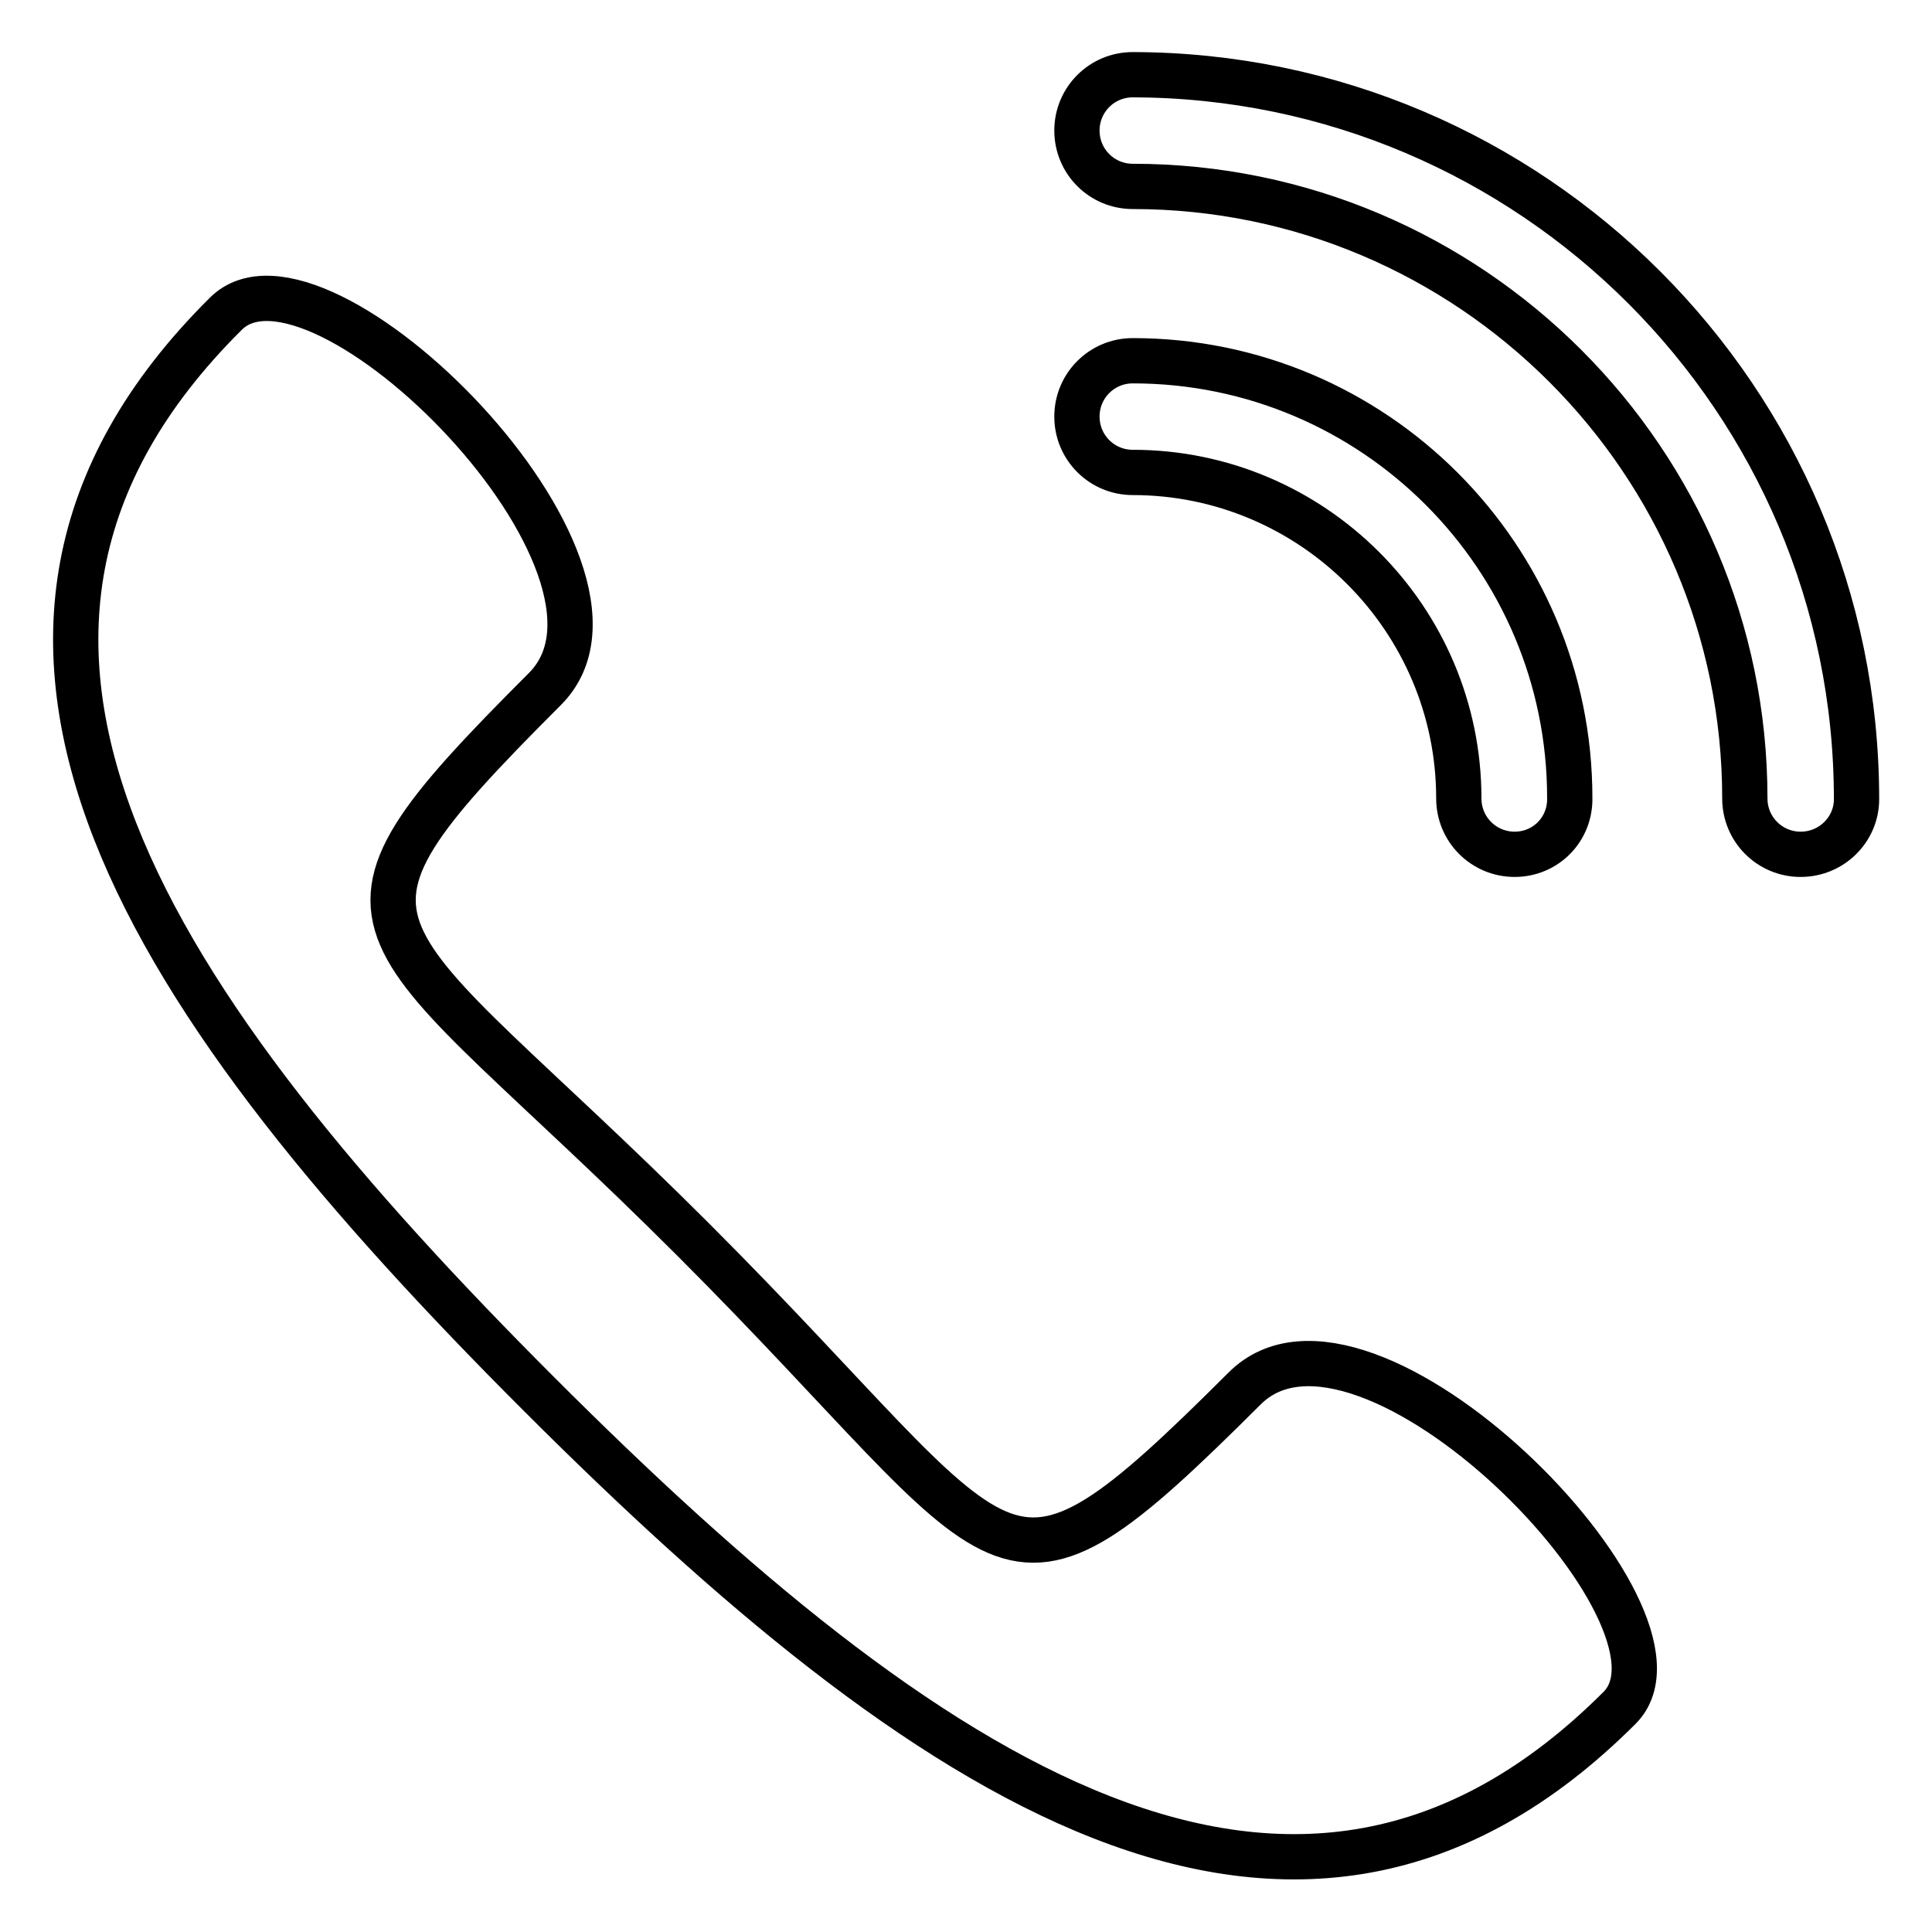
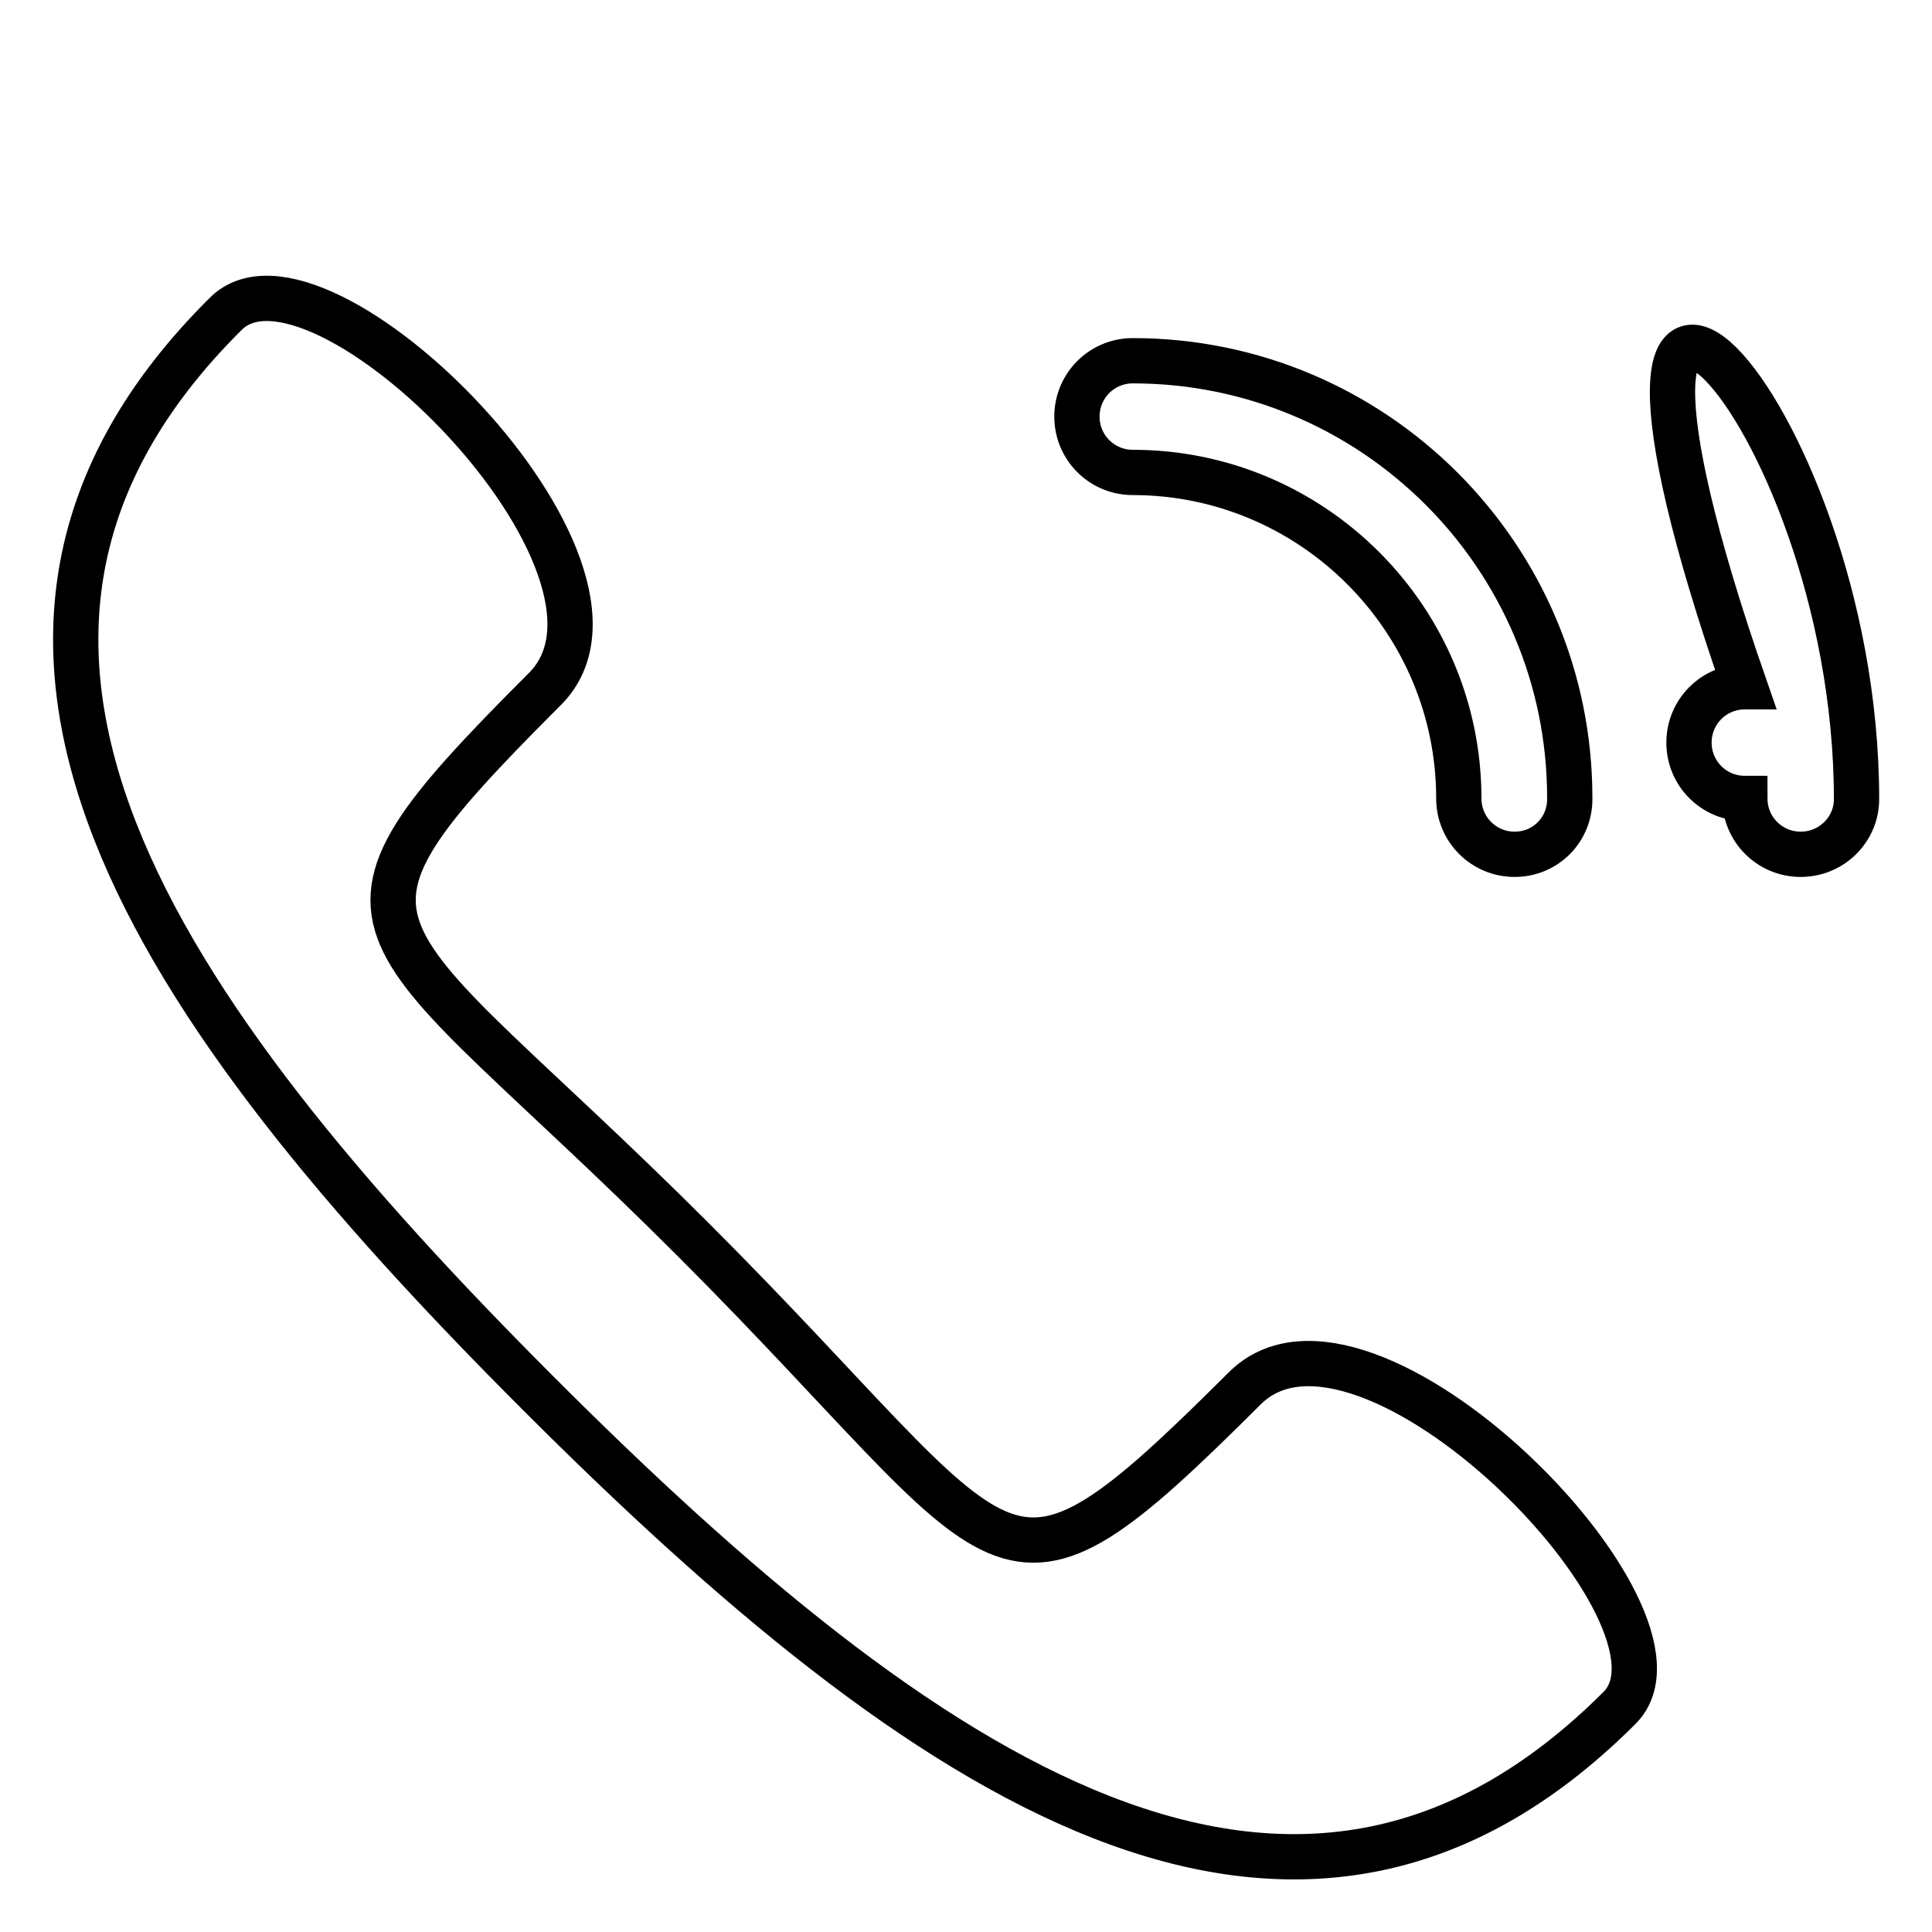
<svg xmlns="http://www.w3.org/2000/svg" version="1.1" x="0px" y="0px" viewBox="0 0 256 256" enable-background="new 0 0 256 256" xml:space="preserve">
  <g>
-     <path stroke-width="6" fill-opacity="0" stroke="#000000" d="M71.4,184.7c51,51,100.1,84.7,143.2,41.6c11.9-11.9-33.8-58.3-49.7-42.3c-33.6,33.5-29.5,23.8-73-19.7 c-43.5-43.5-53.3-39.4-19.7-73c16-16-30.1-62-42.3-49.7C-13.4,84.6,20.3,133.6,71.4,184.7z M238.6,113.2c-4.1,0-7.4-3.3-7.4-7.4 c0-44.7-36.4-81.1-81.1-81.1c-4.1,0-7.4-3.3-7.4-7.4s3.3-7.4,7.4-7.4C203,10,246,53,246,105.9C246,109.9,242.7,113.2,238.6,113.2z  M200.7,113.2c-4.1,0-7.4-3.3-7.4-7.4c0-23.8-19.4-43.2-43.2-43.2c-4.1,0-7.4-3.3-7.4-7.4s3.3-7.4,7.4-7.4c32,0,57.9,26,57.9,57.9 C208.1,109.9,204.8,113.2,200.7,113.2z" />
+     <path stroke-width="6" fill-opacity="0" stroke="#000000" d="M71.4,184.7c51,51,100.1,84.7,143.2,41.6c11.9-11.9-33.8-58.3-49.7-42.3c-33.6,33.5-29.5,23.8-73-19.7 c-43.5-43.5-53.3-39.4-19.7-73c16-16-30.1-62-42.3-49.7C-13.4,84.6,20.3,133.6,71.4,184.7z M238.6,113.2c-4.1,0-7.4-3.3-7.4-7.4 c-4.1,0-7.4-3.3-7.4-7.4s3.3-7.4,7.4-7.4C203,10,246,53,246,105.9C246,109.9,242.7,113.2,238.6,113.2z  M200.7,113.2c-4.1,0-7.4-3.3-7.4-7.4c0-23.8-19.4-43.2-43.2-43.2c-4.1,0-7.4-3.3-7.4-7.4s3.3-7.4,7.4-7.4c32,0,57.9,26,57.9,57.9 C208.1,109.9,204.8,113.2,200.7,113.2z" />
  </g>
</svg>